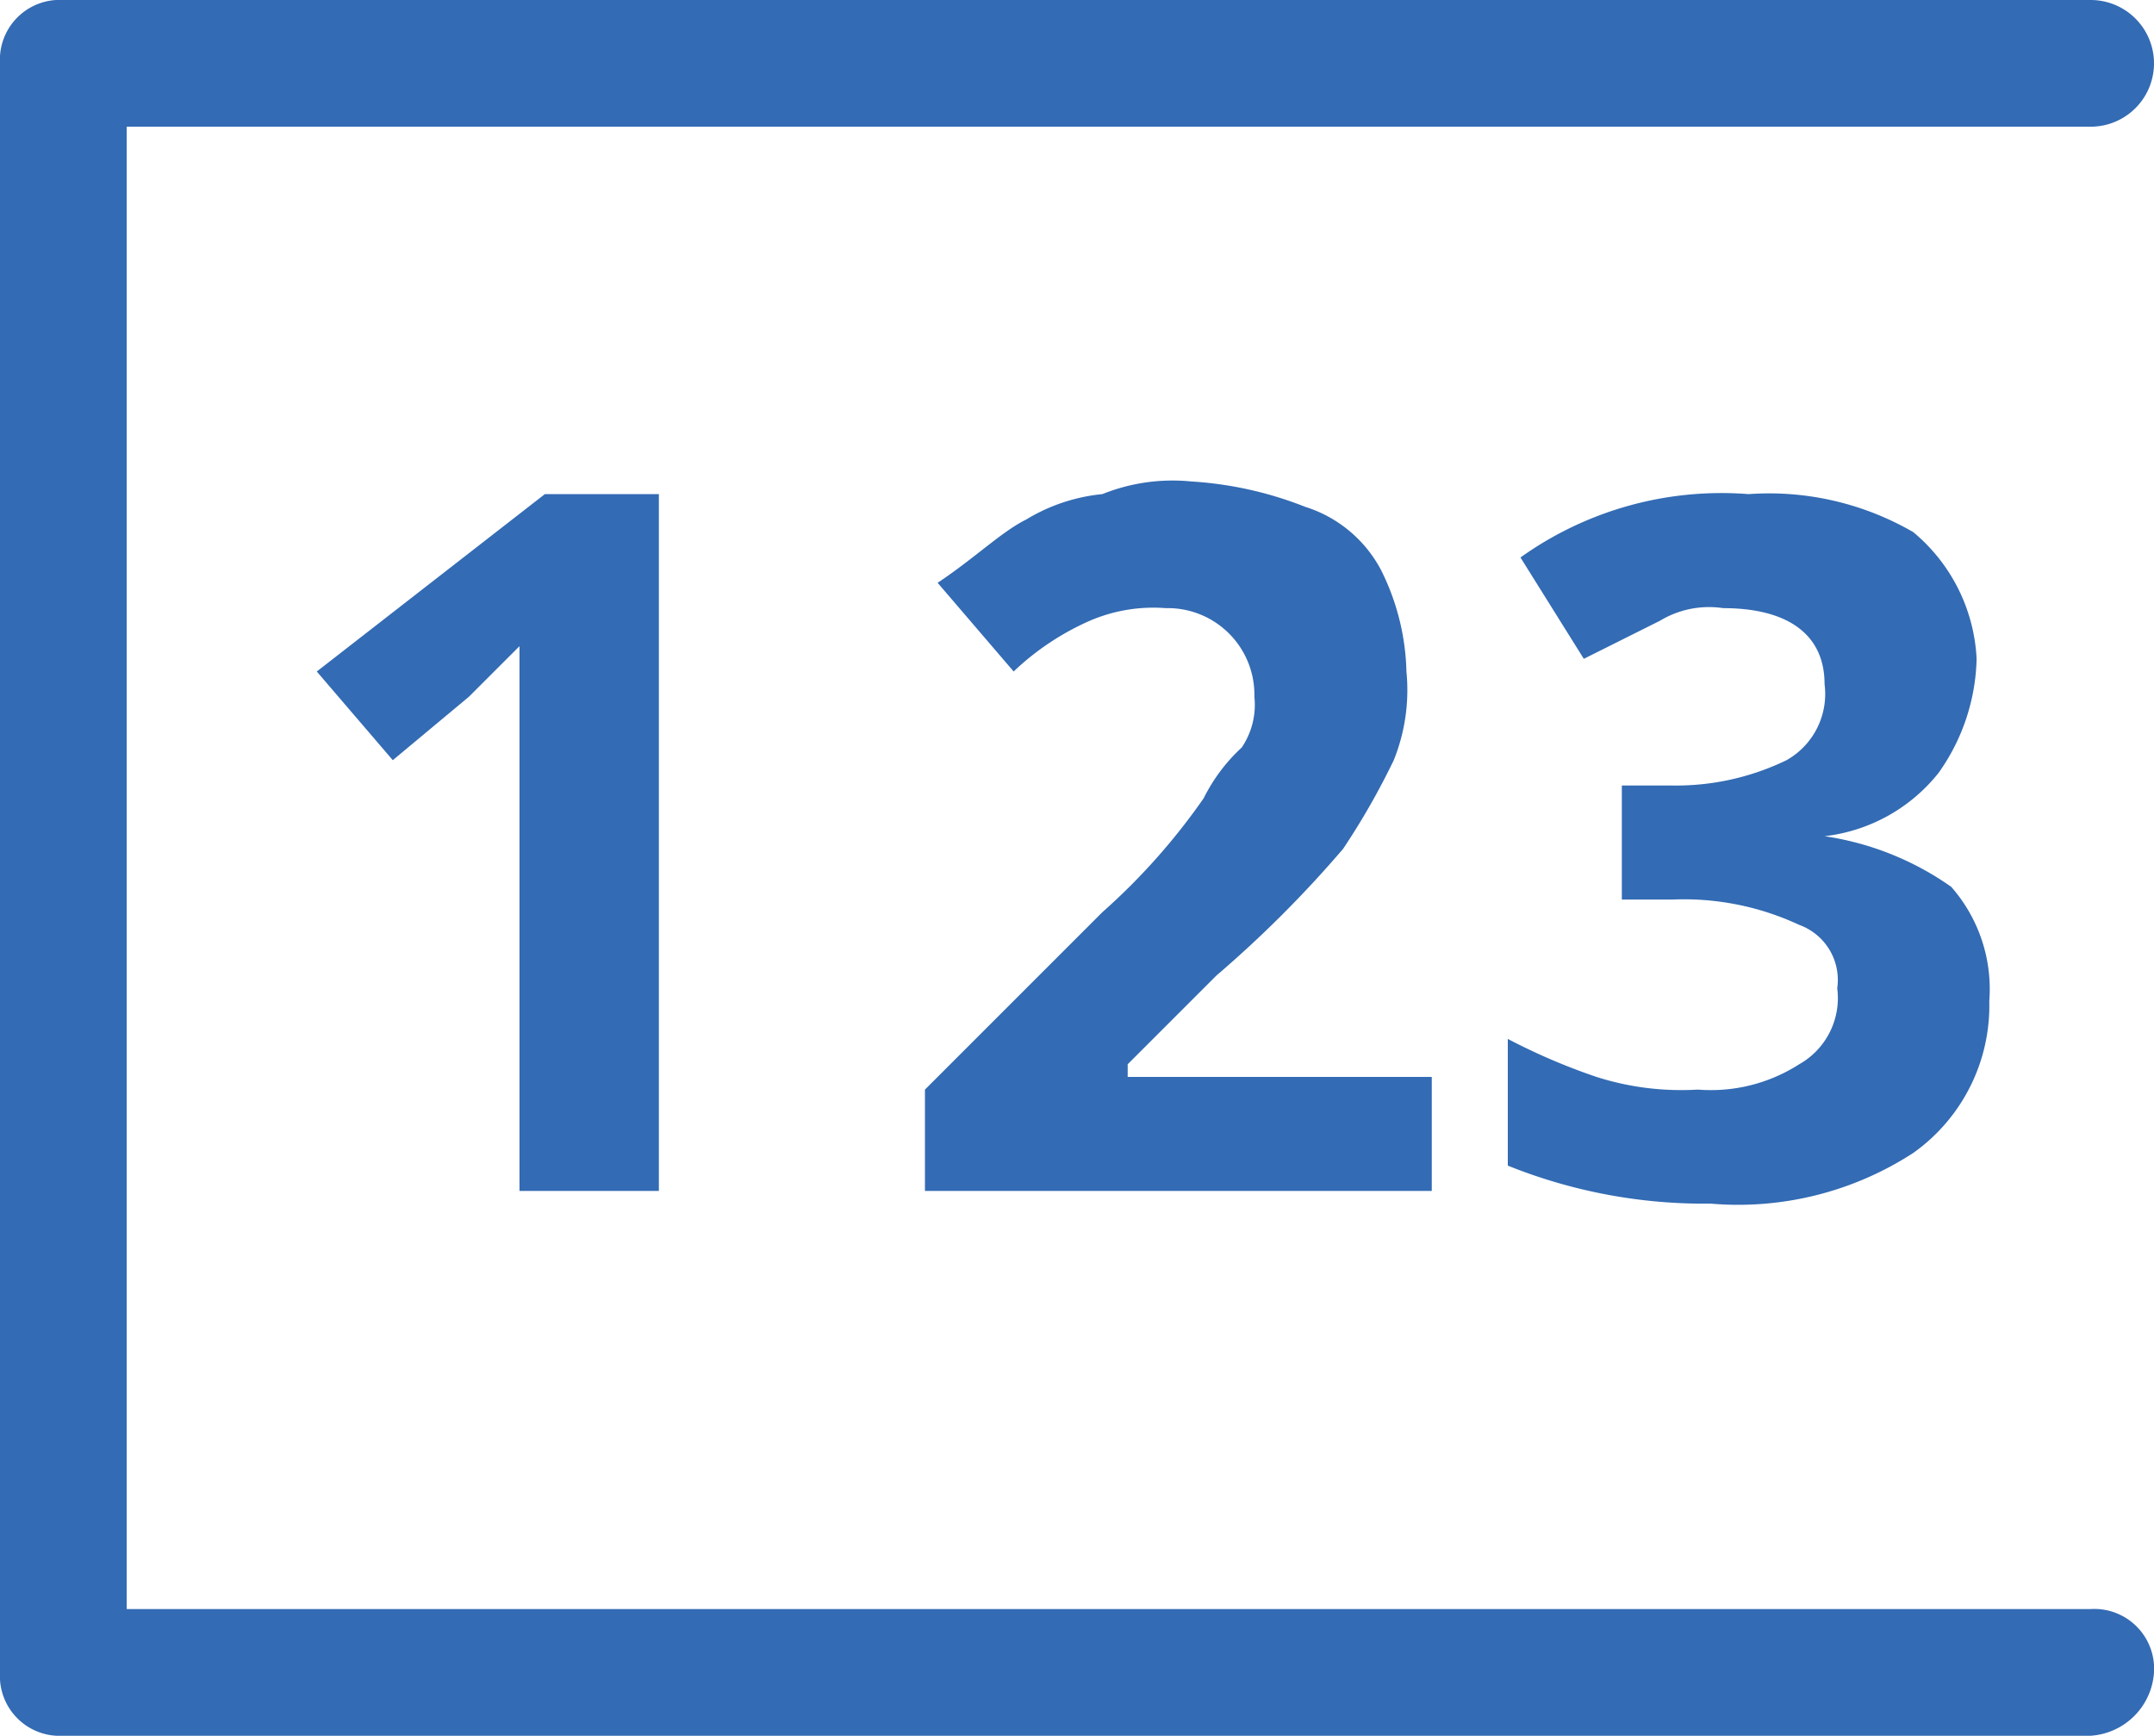
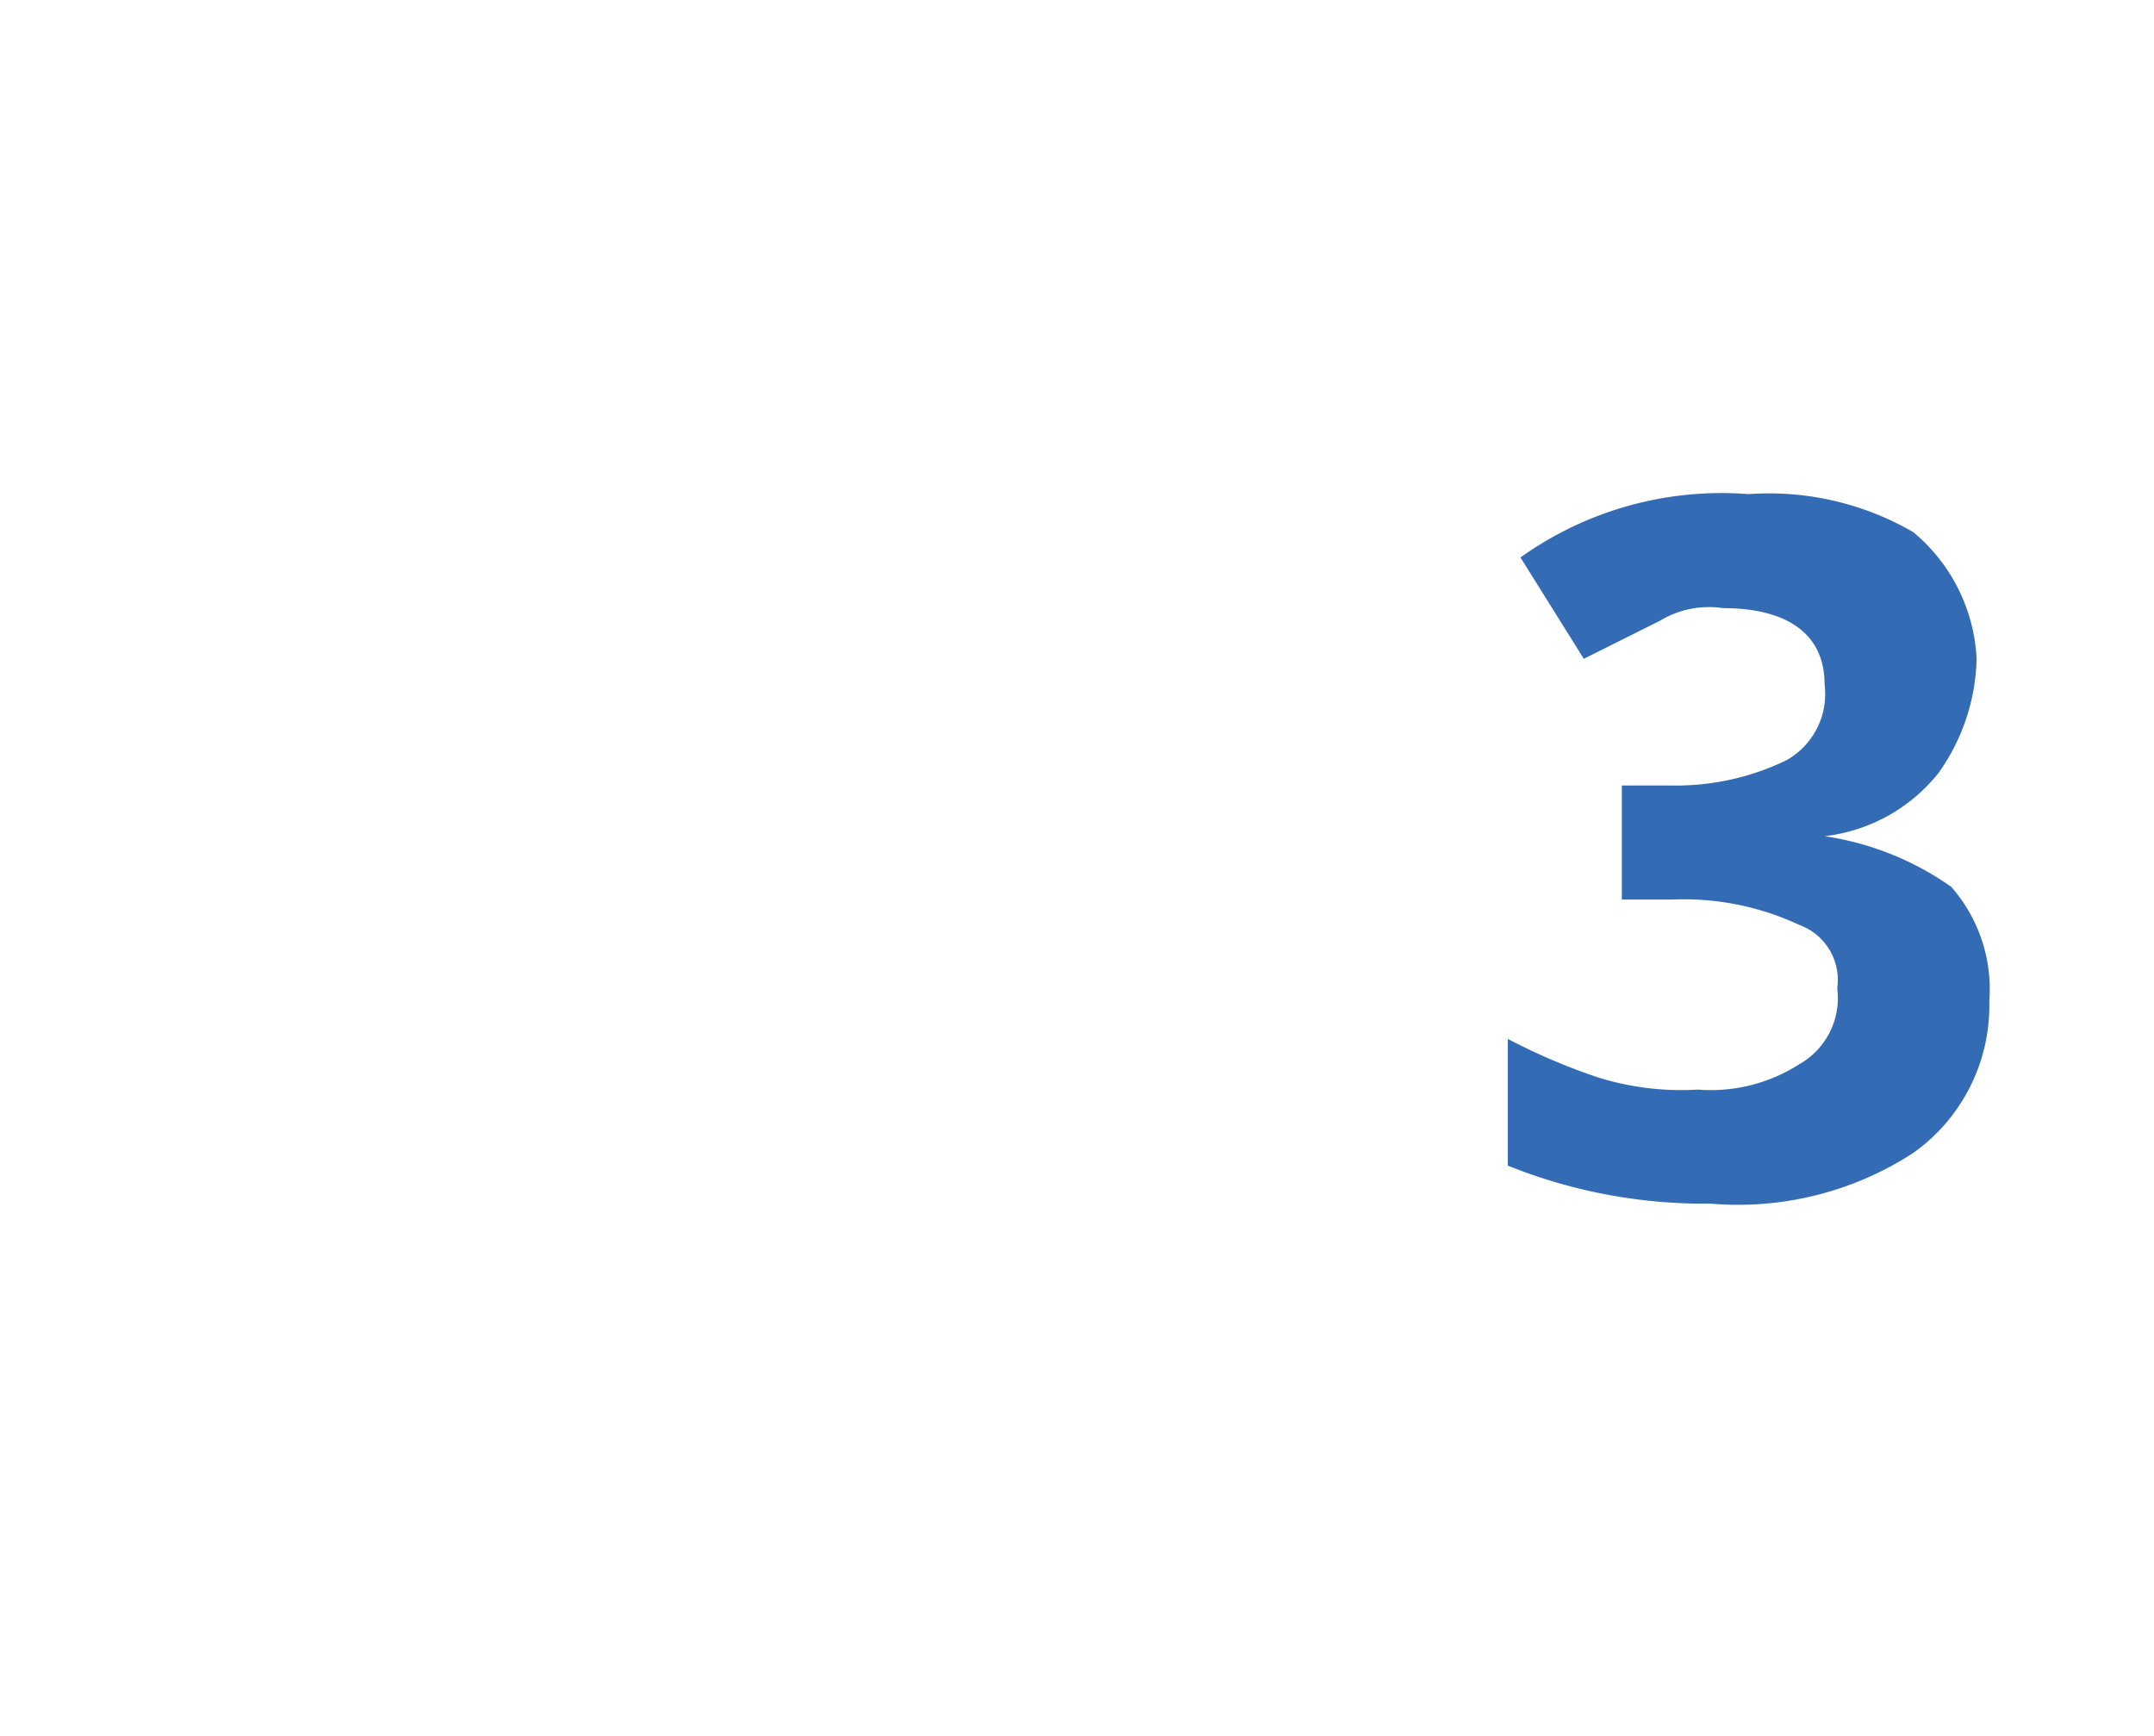
<svg xmlns="http://www.w3.org/2000/svg" viewBox="1119.7 500.441 17 13.7">
  <defs>
    <style>.a{fill:#336bb4;}</style>
  </defs>
  <g transform="translate(701 434.041)">
-     <path class="a" d="M435.2,80.1h-16a.472.472,0,0,1-.5-.5V66.9a.472.472,0,0,1,.5-.5h16a.5.5,0,0,1,0,1H419.7V79.1h15.5a.472.472,0,0,1,.5.5A.536.536,0,0,1,435.2,80.1Z" />
-     <path class="a" d="M424,75.8h-1.2V71.5l-.4.4-.6.5-.6-.7,1.8-1.4h.9v5.5Z" />
-     <path class="a" d="M429.8,75.8H426V75l1.4-1.4a5.059,5.059,0,0,0,.8-.9,1.38,1.38,0,0,1,.3-.4.6.6,0,0,0,.1-.4.684.684,0,0,0-.7-.7,1.268,1.268,0,0,0-.6.1,2.092,2.092,0,0,0-.6.4l-.6-.7c.3-.2.5-.4.7-.5a1.421,1.421,0,0,1,.6-.2,1.483,1.483,0,0,1,.7-.1,2.92,2.92,0,0,1,.9.2,1.024,1.024,0,0,1,.6.5,1.884,1.884,0,0,1,.2.8,1.483,1.483,0,0,1-.1.7,5.739,5.739,0,0,1-.4.7,9.112,9.112,0,0,1-1,1l-.7.7v.1H430v.9Z" />
    <path class="a" d="M434.3,71.6a1.613,1.613,0,0,1-.3.9,1.346,1.346,0,0,1-.9.5h0a2.321,2.321,0,0,1,1,.4,1.222,1.222,0,0,1,.3.9,1.426,1.426,0,0,1-.6,1.2,2.537,2.537,0,0,1-1.6.4,4.145,4.145,0,0,1-1.6-.3v-1a4.876,4.876,0,0,0,.7.3,2.2,2.2,0,0,0,.8.1,1.292,1.292,0,0,0,.8-.2.6.6,0,0,0,.3-.6.462.462,0,0,0-.3-.5,2.151,2.151,0,0,0-1-.2h-.4v-.9h.4a2,2,0,0,0,.9-.2.6.6,0,0,0,.3-.6c0-.4-.3-.6-.8-.6a.749.749,0,0,0-.5.1l-.6.3-.5-.8a2.73,2.73,0,0,1,1.8-.5,2.269,2.269,0,0,1,1.3.3A1.388,1.388,0,0,1,434.3,71.6Z" />
  </g>
</svg>